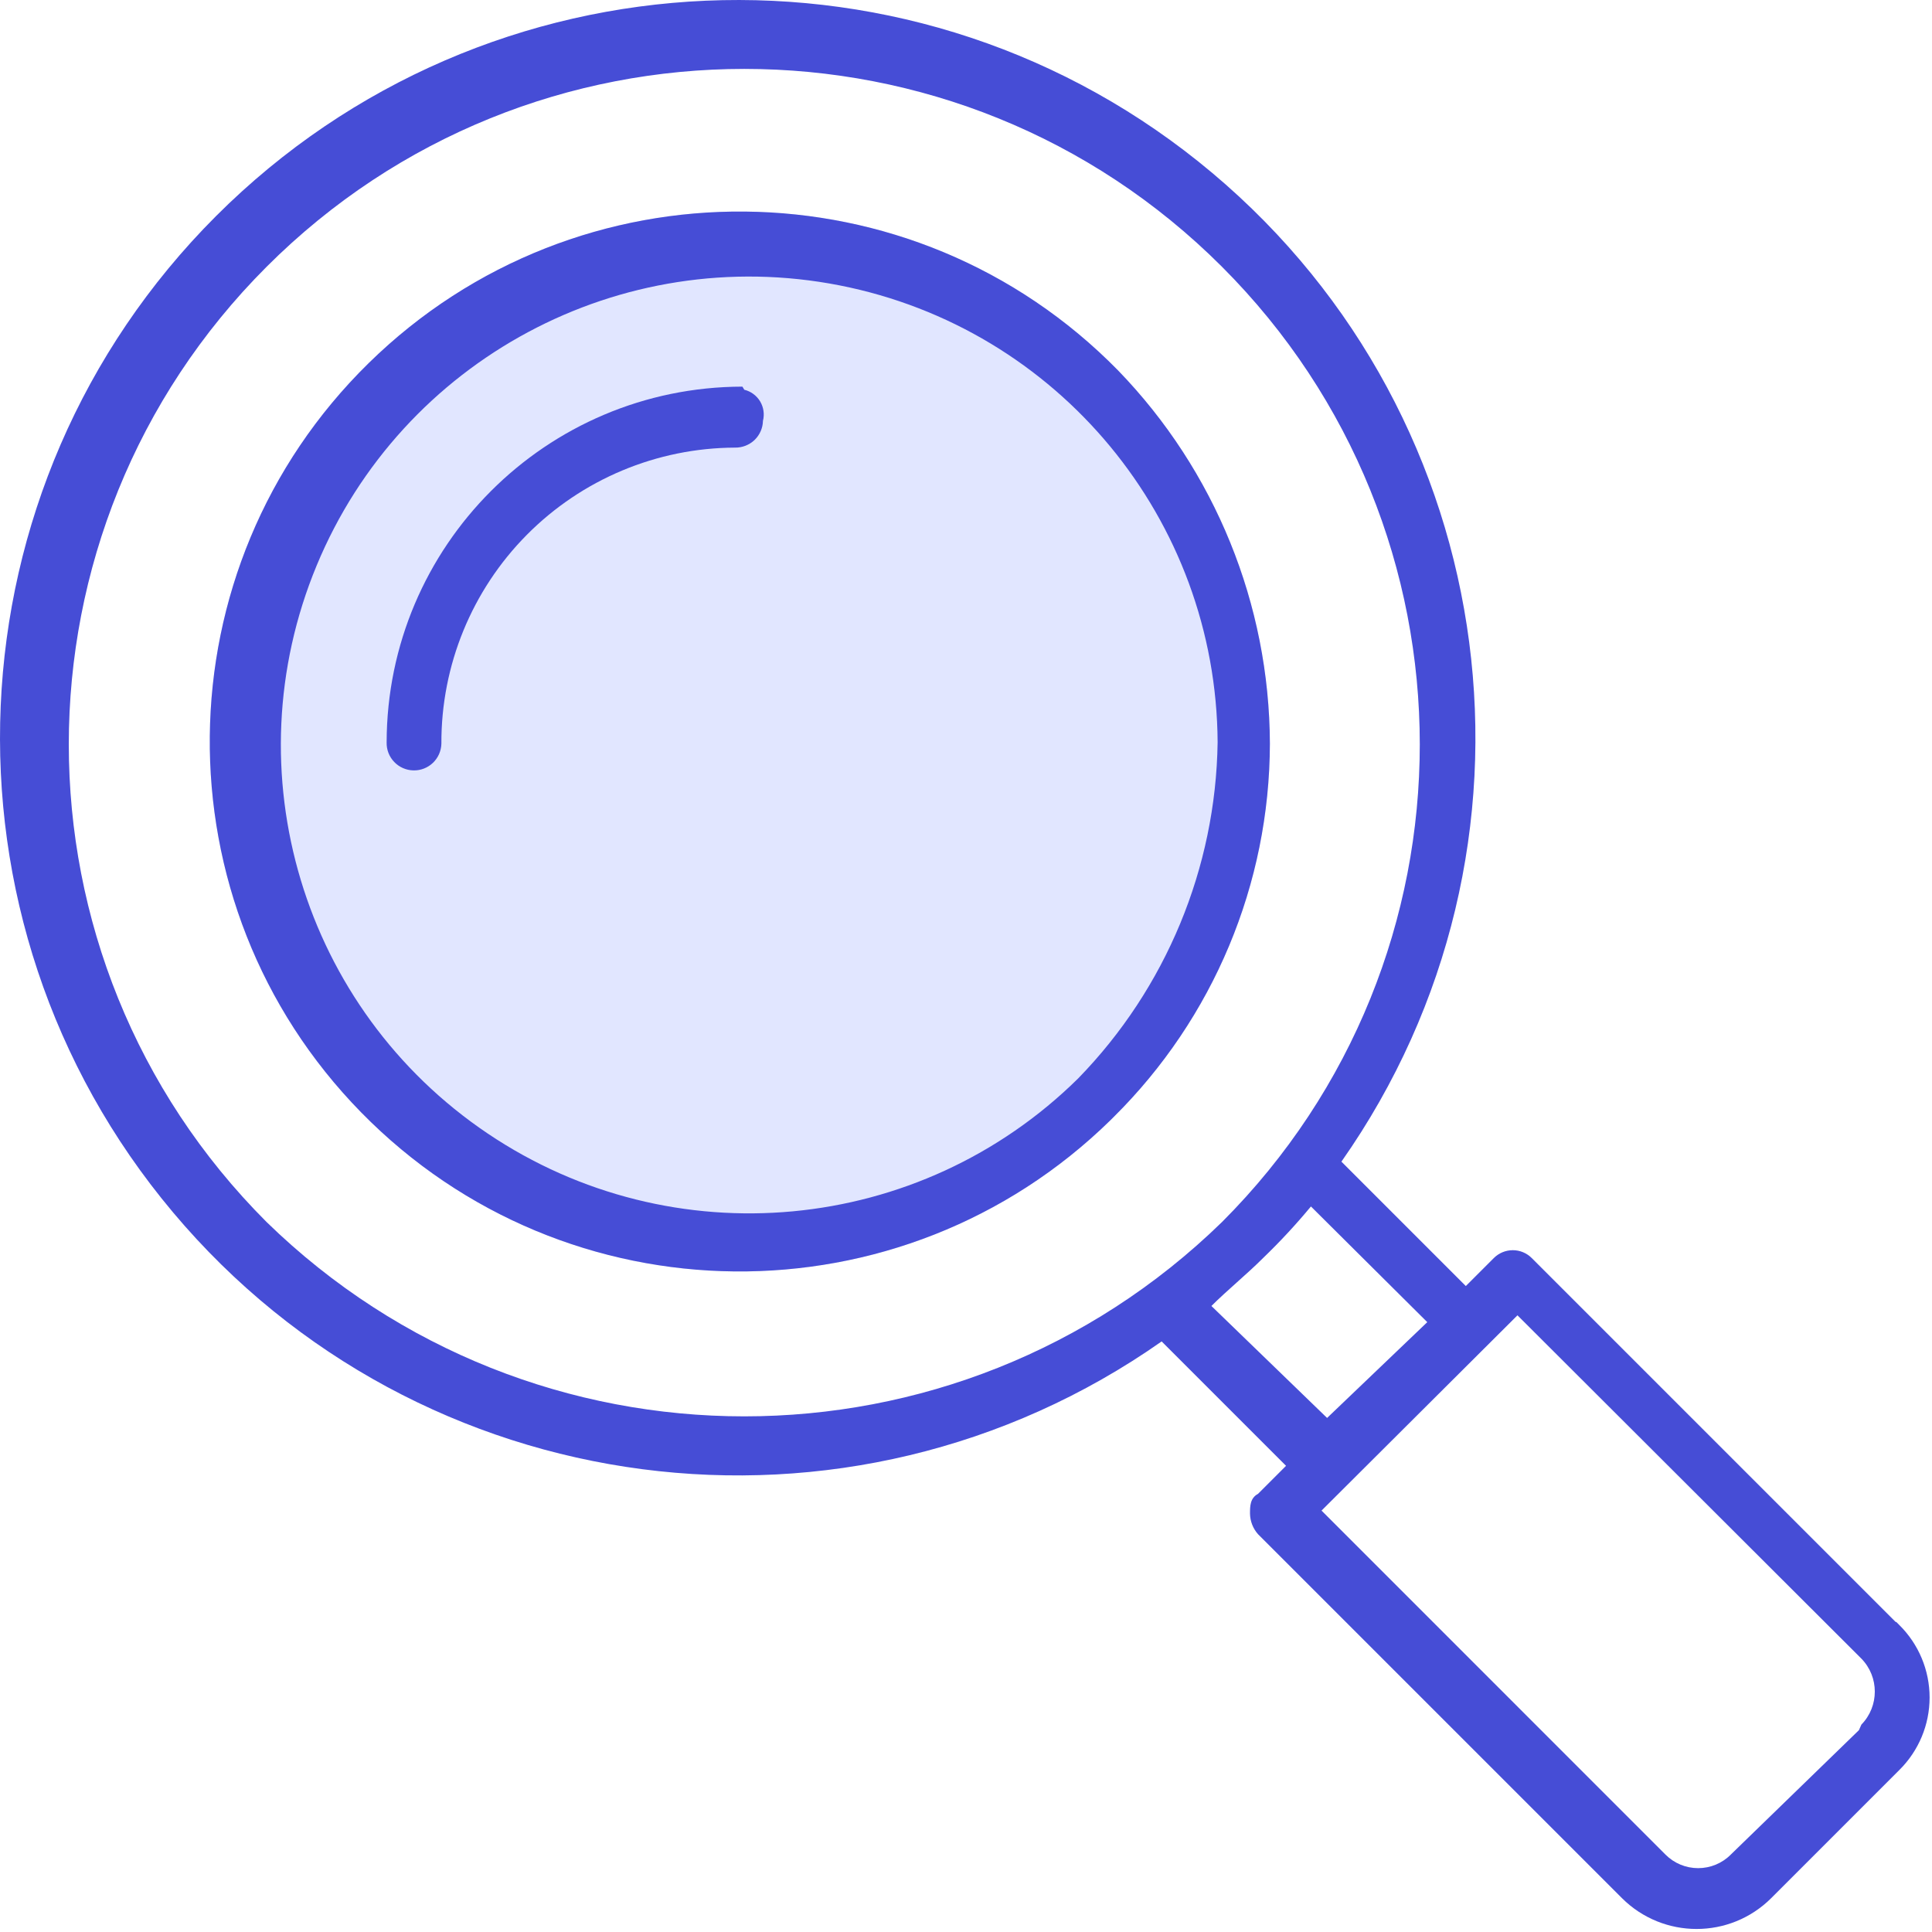
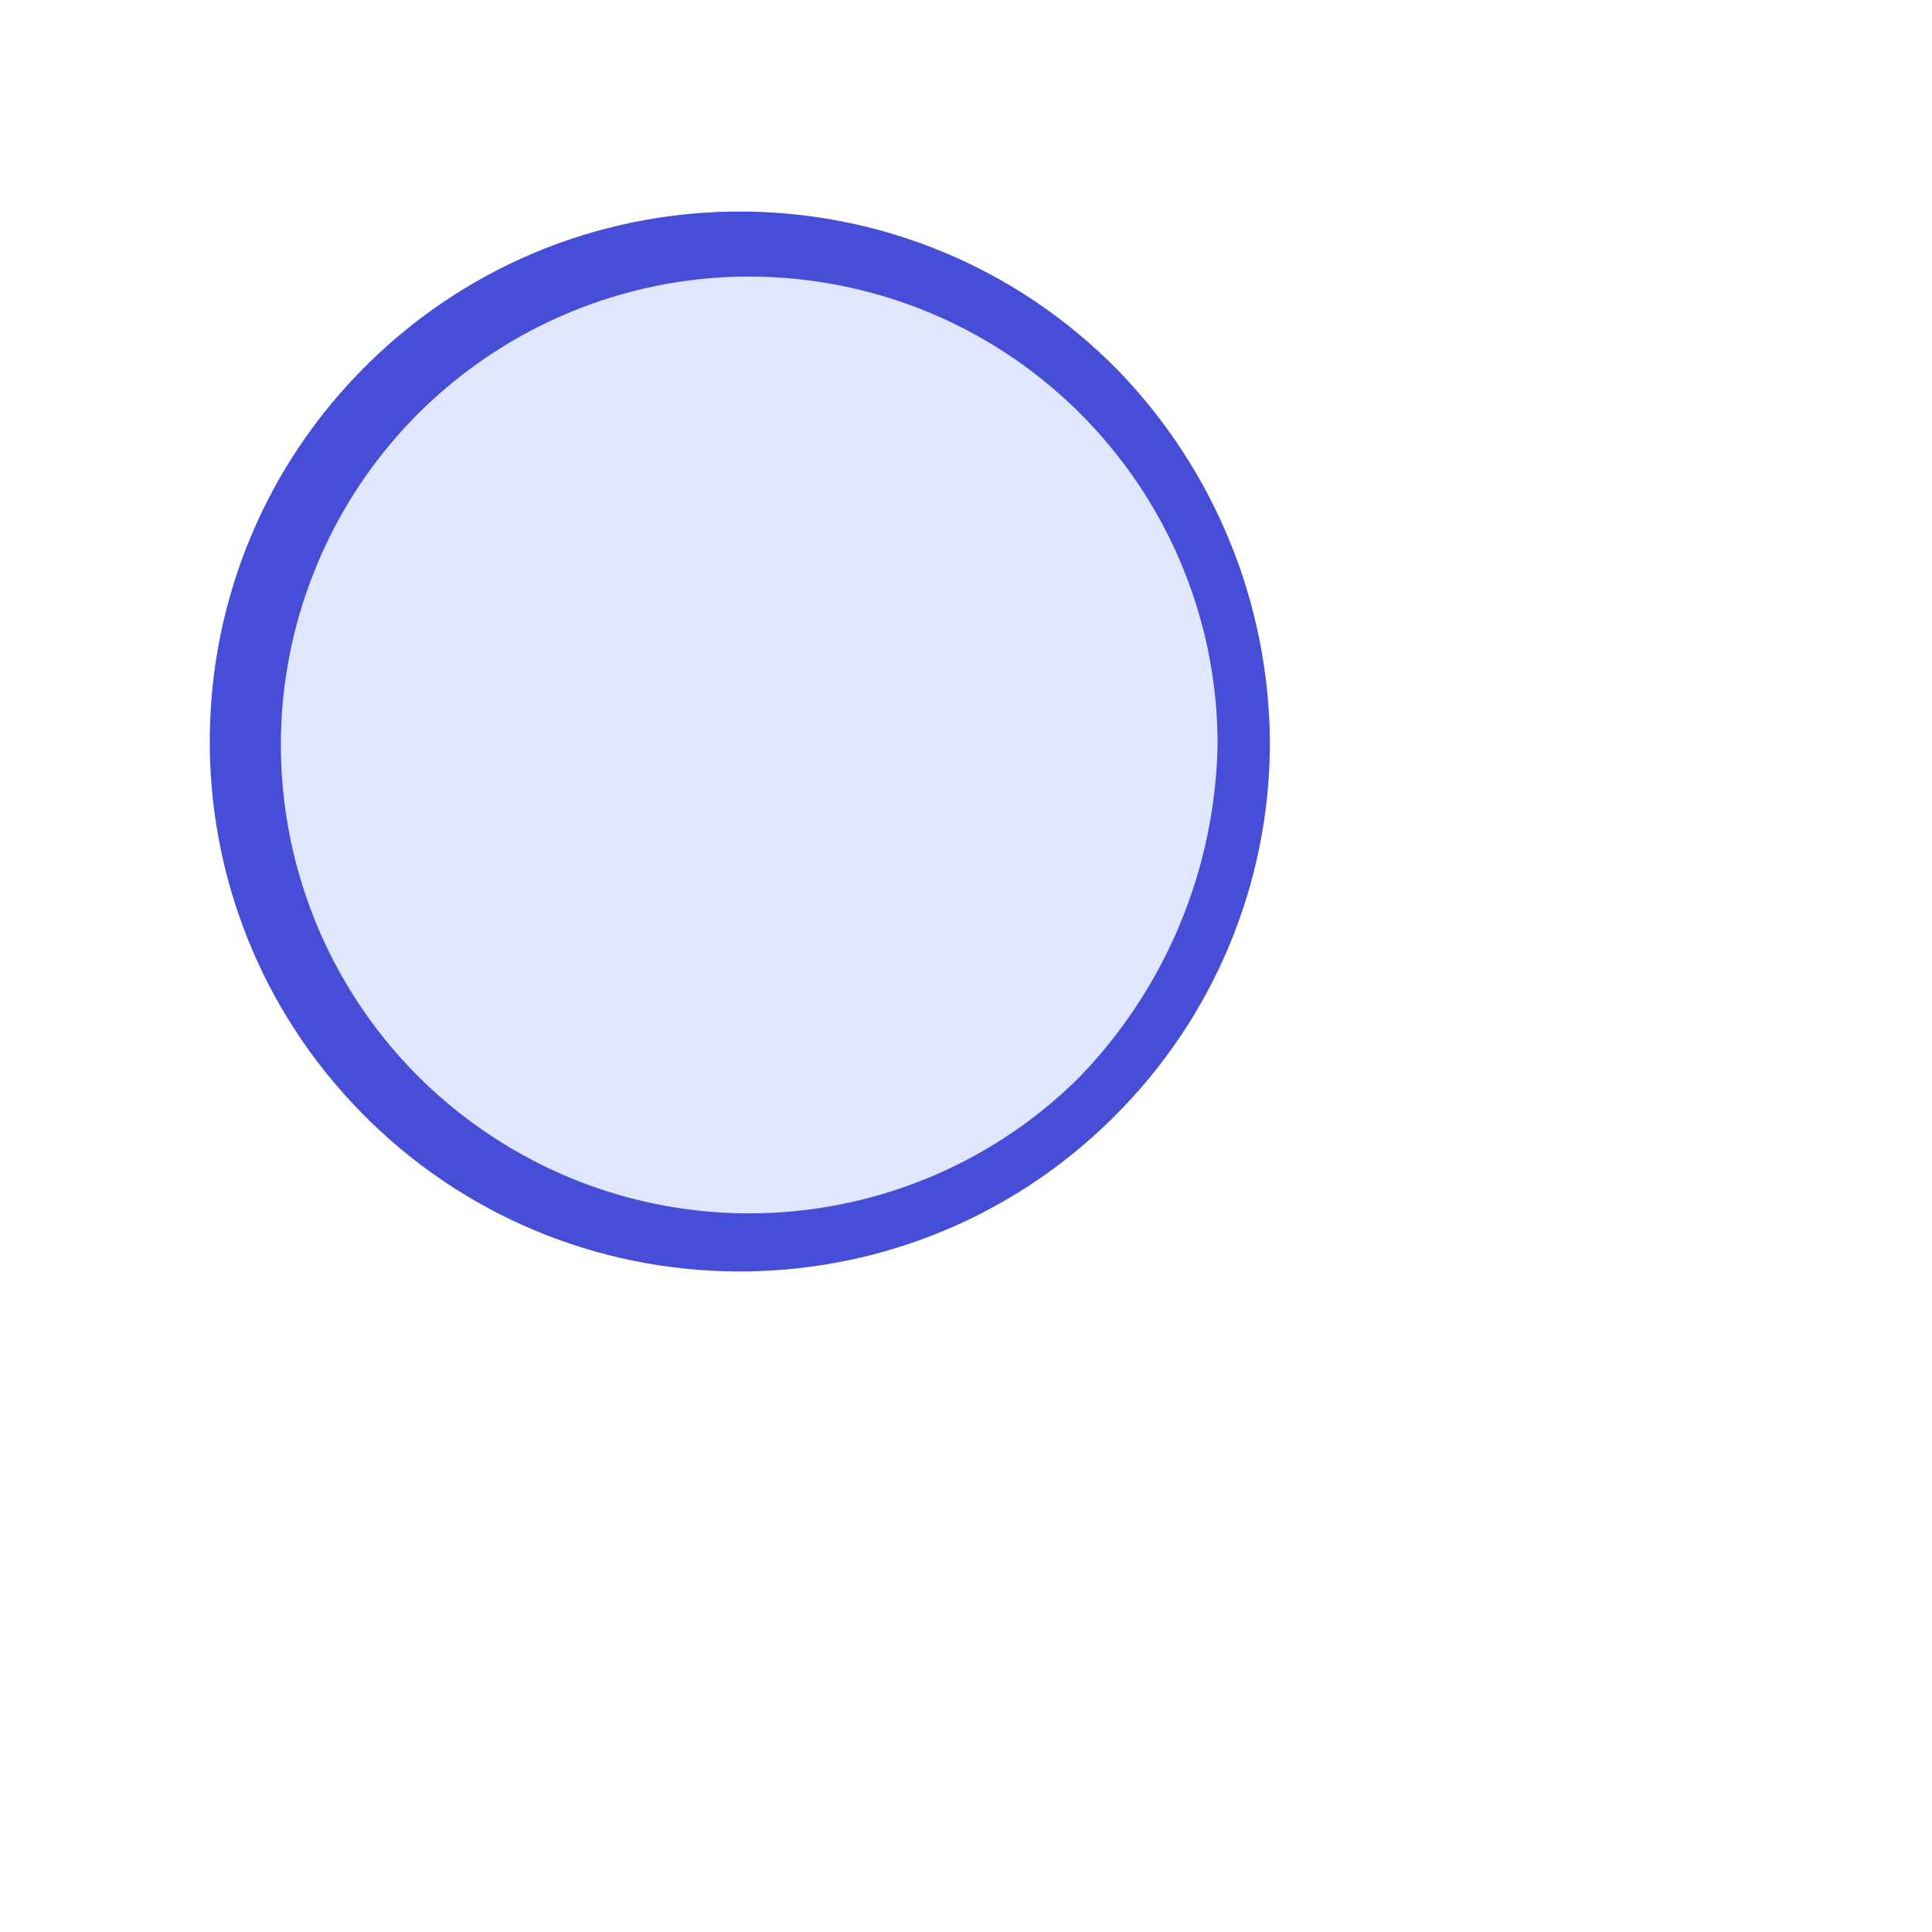
<svg xmlns="http://www.w3.org/2000/svg" width="41px" height="41px" viewBox="0 0 41 41">
  <title>Group</title>
  <desc>Created with Sketch.</desc>
  <g id="Page-1" stroke="none" stroke-width="1" fill="none" fill-rule="evenodd">
    <g id="Home-Security-System-Page-Redesign_v1" transform="translate(-554, -460)" fill-rule="nonzero">
      <g id="Group-15" transform="translate(-910, 0)">
        <g id="Group-24" transform="translate(1358, 446)">
          <g id="Group-27" transform="translate(92, 0)">
            <g id="Group" transform="translate(14, 14)">
              <path d="M23.728,7.862 C19.38,3.427 12.26,3.357 7.825,7.705 C3.39,12.053 3.319,19.173 7.666,23.608 C12.014,28.044 19.134,28.115 23.57,23.768 L23.636,23.702 C25.75,21.608 26.943,18.758 26.949,15.782 C26.939,12.825 25.785,9.987 23.728,7.862 L23.728,7.862 Z" id="Shape" fill="#E1E6FF" />
-               <path d="M40.228,34.42 L32.506,26.698 C32.4,26.591 32.255,26.531 32.104,26.531 C31.952,26.531 31.808,26.591 31.701,26.698 L31.701,26.698 L31.107,27.292 L28.467,24.652 C33.134,18.006 31.944,8.894 25.726,3.67 C19.509,-1.555 10.328,-1.157 4.585,4.585 C-1.157,10.328 -1.555,19.509 3.67,25.726 C8.894,31.944 18.006,33.134 24.652,28.467 L27.292,31.107 L26.698,31.701 C26.527,31.793 26.527,31.965 26.527,32.123 C26.53,32.284 26.591,32.439 26.698,32.559 L34.42,40.281 C35.296,41.154 36.713,41.154 37.588,40.281 L40.307,37.562 C40.718,37.155 40.949,36.602 40.949,36.024 C40.949,35.446 40.718,34.893 40.307,34.486 L40.241,34.42 L40.228,34.42 Z M5.657,25.933 C0.06,20.334 0.061,11.258 5.659,5.66 C11.257,0.063 20.333,0.063 25.931,5.66 C31.529,11.258 31.53,20.334 25.933,25.933 L25.933,25.933 C20.293,31.432 11.297,31.432 5.657,25.933 L5.657,25.933 Z M25.708,27.715 C26.038,27.385 26.461,27.041 26.804,26.698 C27.163,26.352 27.502,25.987 27.82,25.603 L30.289,28.058 L28.163,30.091 L25.708,27.715 Z M39.449,36.717 L36.73,39.357 C36.547,39.542 36.297,39.645 36.037,39.645 C35.777,39.645 35.528,39.542 35.344,39.357 L35.344,39.357 L35.344,39.357 L28.045,32.057 L32.203,27.913 L39.502,35.199 C39.881,35.588 39.881,36.209 39.502,36.598 L39.502,36.598 L39.449,36.717 Z" id="Shape" fill="#464DD6" />
              <path d="M23.728,7.862 C19.38,3.427 12.26,3.357 7.825,7.705 C3.39,12.053 3.319,19.173 7.666,23.608 C12.014,28.044 19.134,28.115 23.57,23.768 L23.636,23.702 C25.75,21.608 26.943,18.758 26.949,15.782 C26.939,12.825 25.785,9.987 23.728,7.862 L23.728,7.862 Z M22.883,22.883 C19.517,26.207 14.274,26.697 10.35,24.055 C6.425,21.413 4.907,16.371 6.72,12.001 C8.532,7.631 13.174,5.145 17.816,6.056 C22.458,6.968 25.814,11.025 25.84,15.755 C25.801,18.422 24.743,20.972 22.883,22.883 L22.883,22.883 Z" id="Shape" fill="#464DD6" />
-               <path d="M15.755,8.205 C11.588,8.212 8.212,11.588 8.205,15.755 C8.201,15.909 8.259,16.059 8.366,16.17 C8.472,16.281 8.619,16.346 8.773,16.349 L8.773,16.349 C8.927,16.353 9.076,16.295 9.187,16.189 C9.299,16.082 9.363,15.936 9.367,15.782 L9.367,15.782 C9.36,14.122 10.012,12.528 11.18,11.35 C12.349,10.171 13.938,9.506 15.597,9.499 L15.597,9.499 C15.751,9.502 15.9,9.444 16.012,9.338 C16.123,9.231 16.188,9.085 16.191,8.931 L16.191,8.931 C16.227,8.791 16.205,8.642 16.131,8.518 C16.056,8.394 15.935,8.305 15.795,8.271 L15.755,8.205 Z" id="Path" fill="#464DD6" />
            </g>
          </g>
        </g>
      </g>
    </g>
  </g>
</svg>